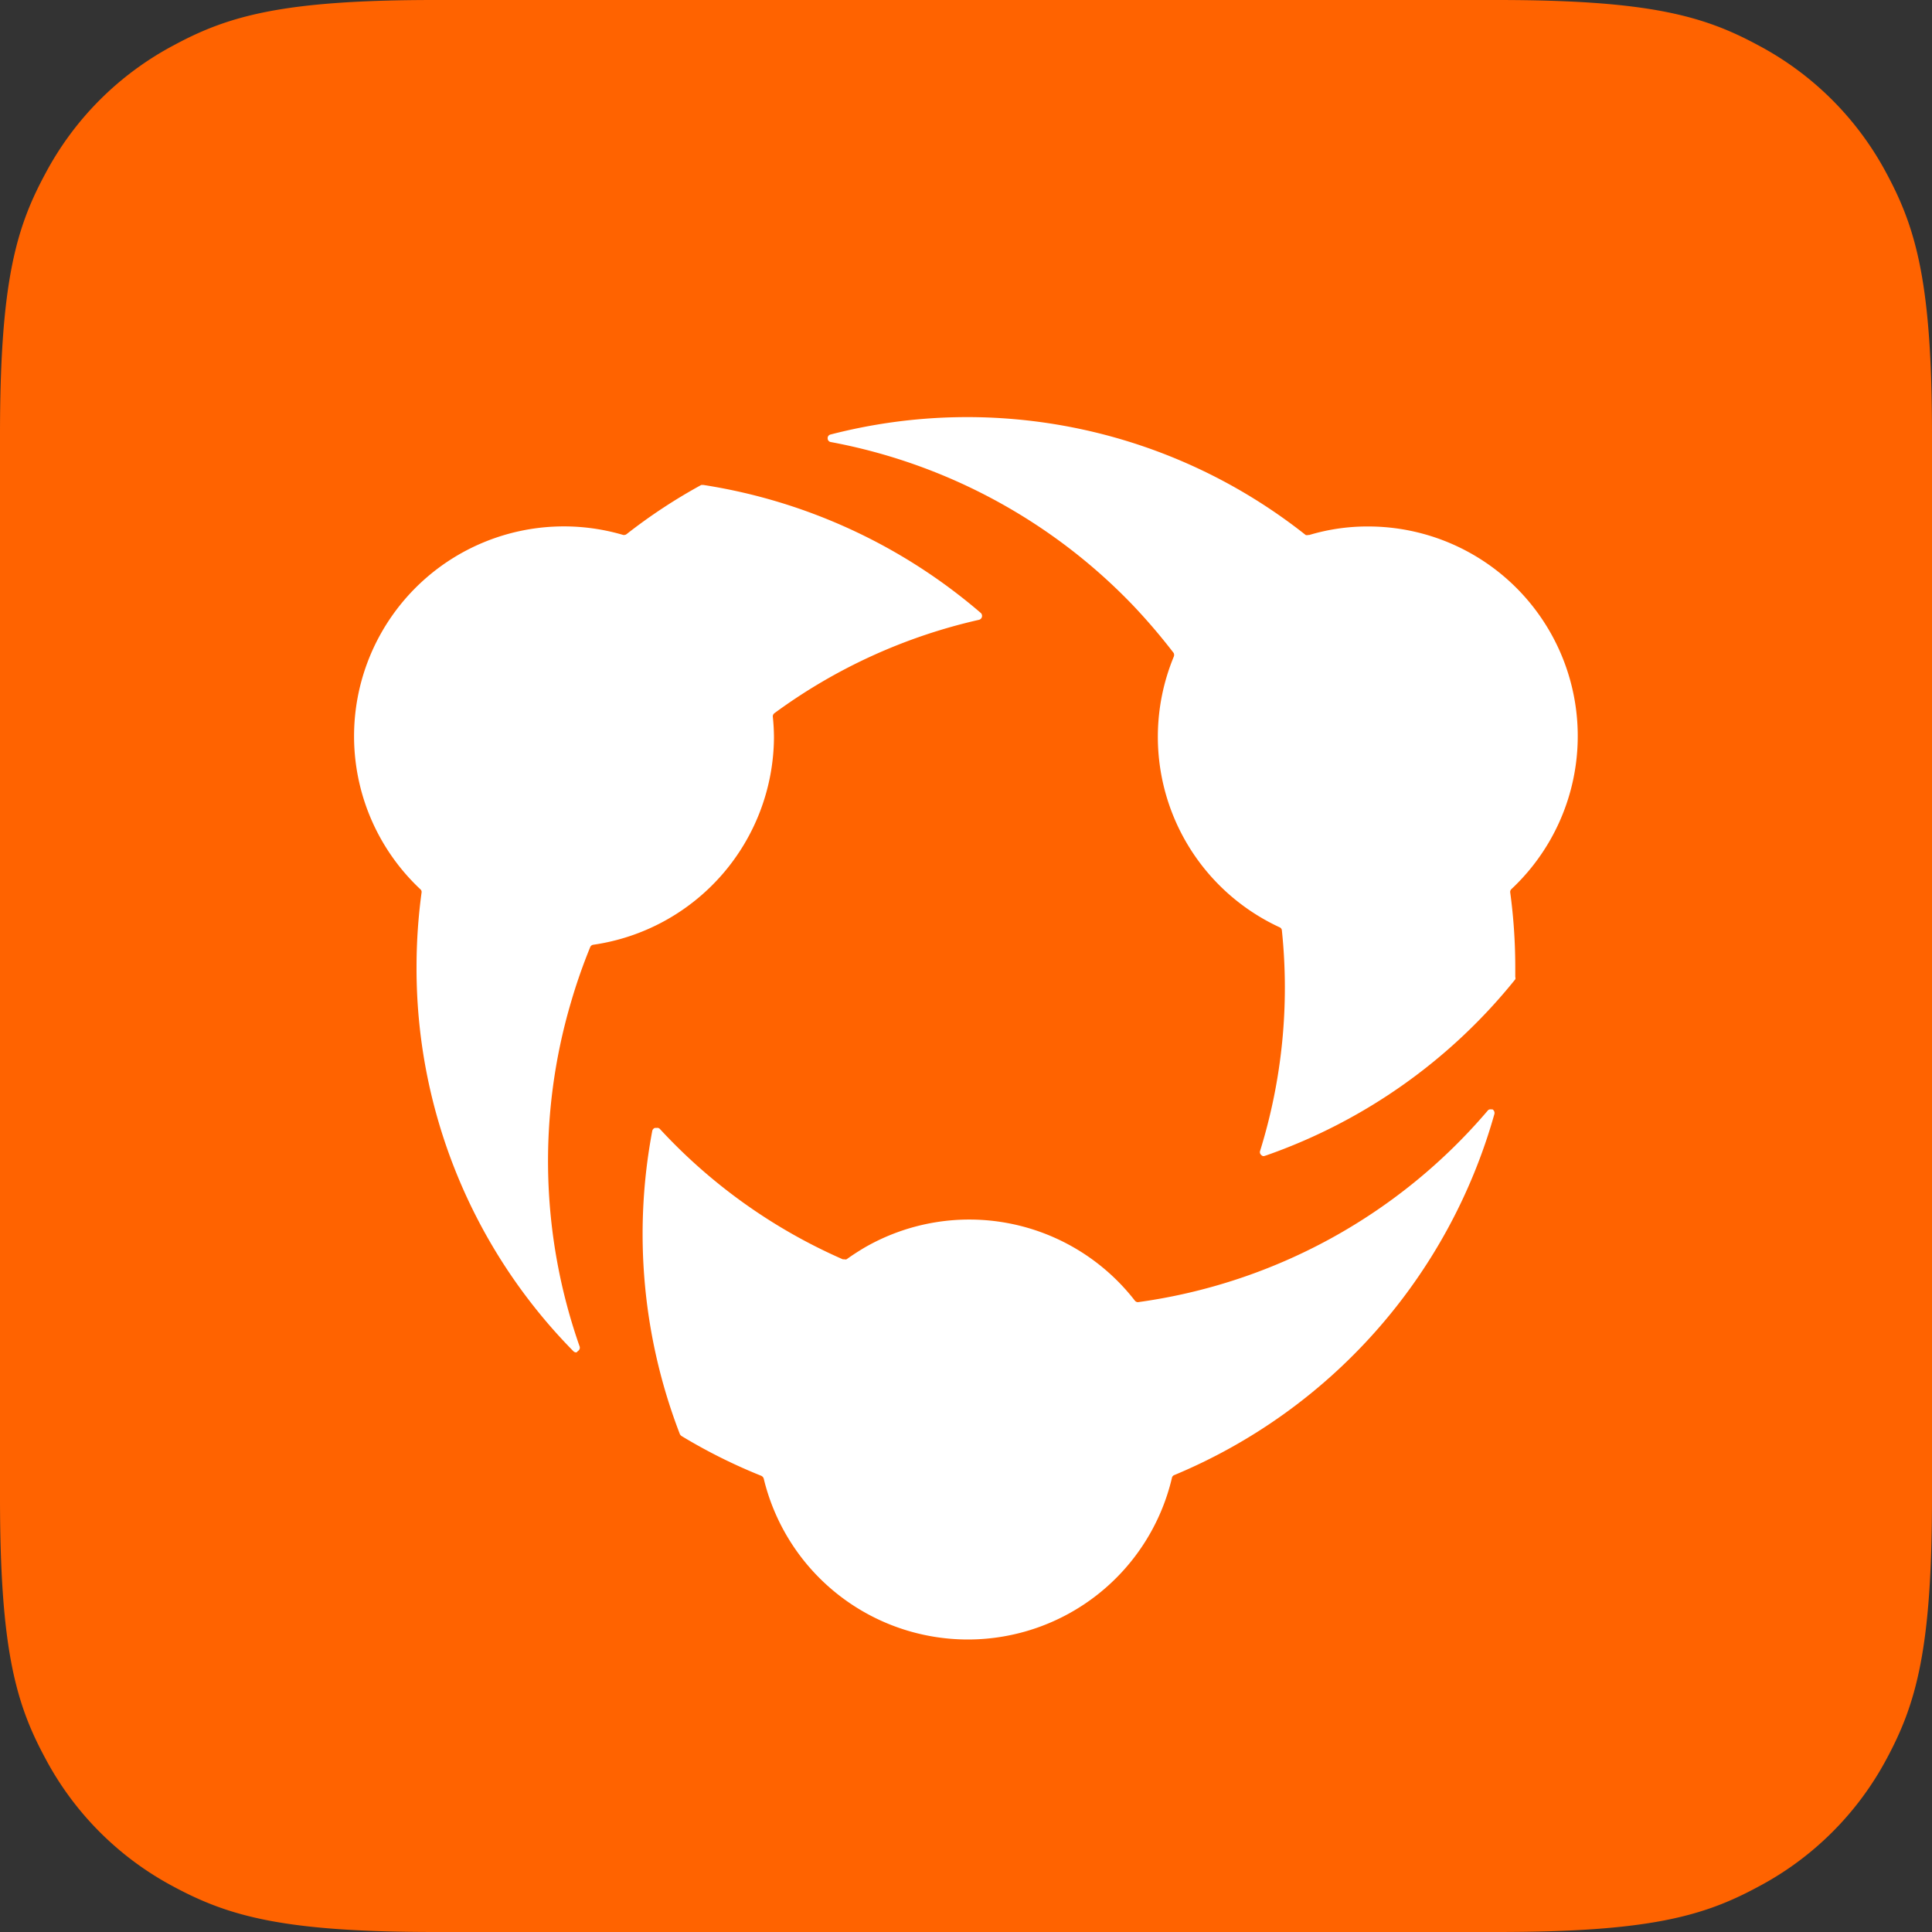
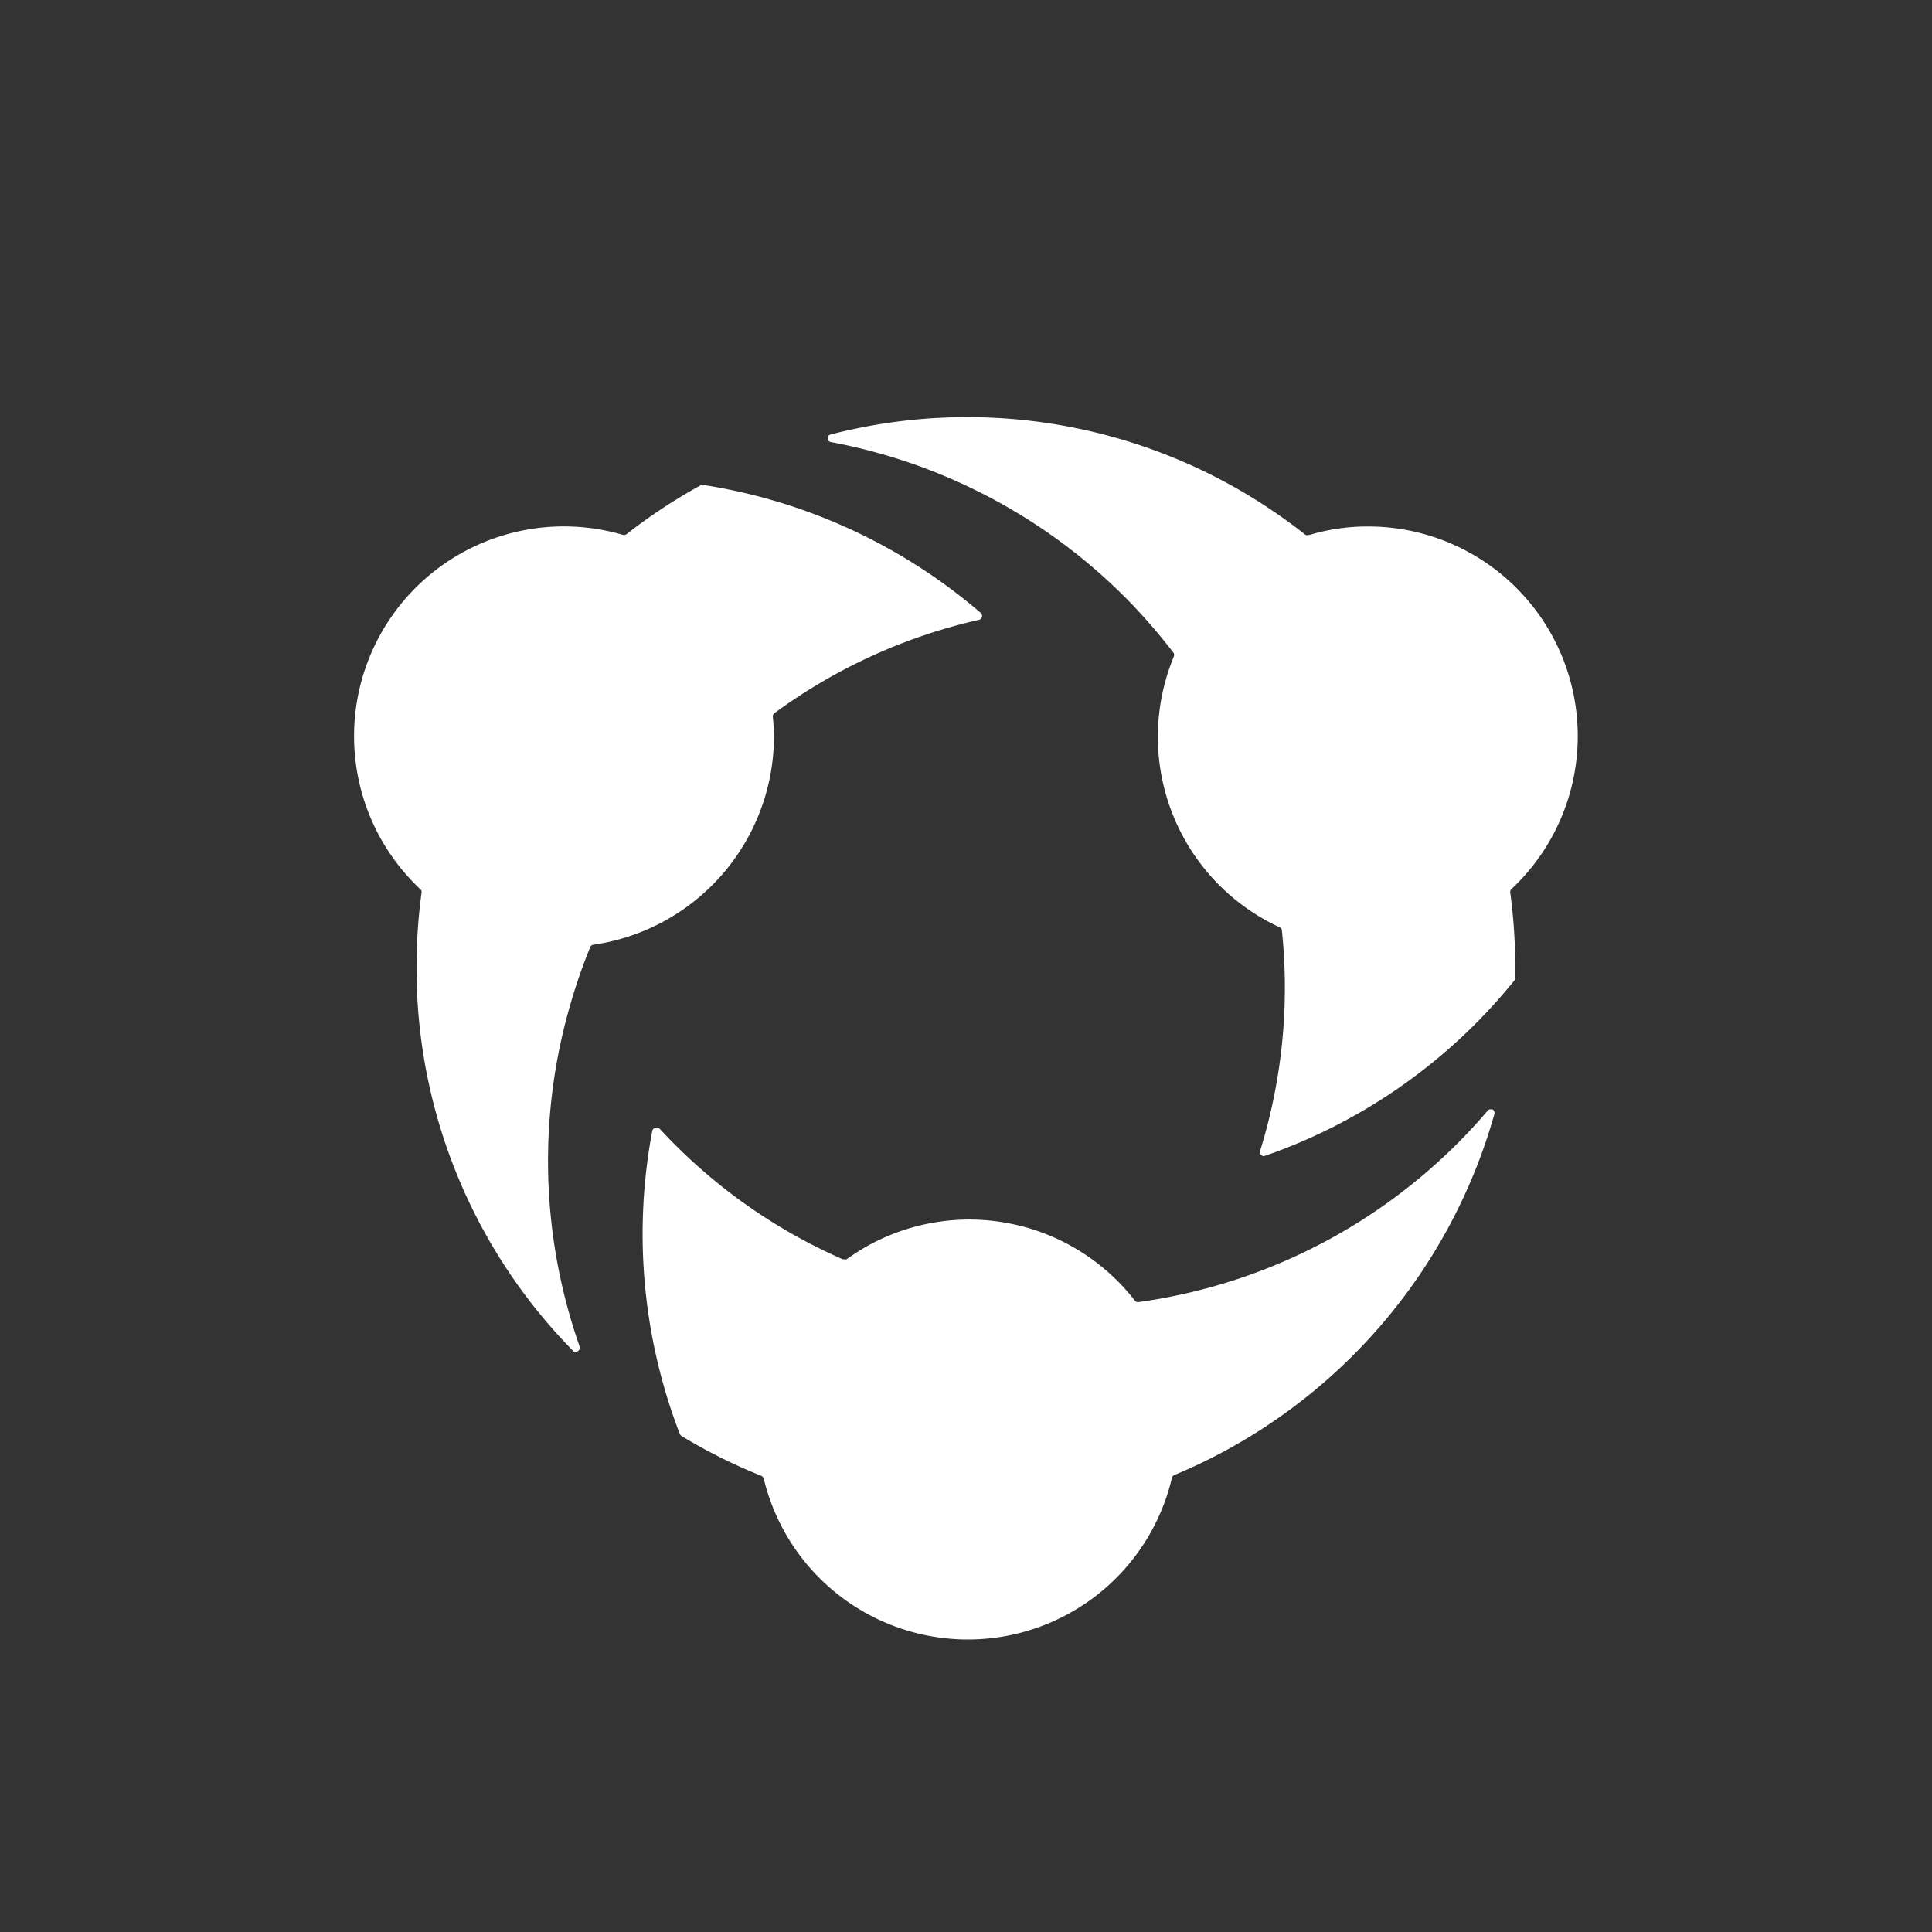
<svg xmlns="http://www.w3.org/2000/svg" viewBox="0 0 100 100">
  <rect x="0" y="0" width="100" height="100" fill="#333333" stroke="none" />
  <defs>
    <style>.cls-1{fill:#ff6300;fill-rule:evenodd;}.cls-2{fill:#fff;}</style>
  </defs>
  <title>Artboard 11</title>
  <g id="Hudl">
    <g id="hudl-app-icon-cropped">
-       <path id="Background" class="cls-1" d="M22.49,0h55C85.33,0,88.17.81,91,2.34A16,16,0,0,1,97.66,9c1.53,2.85,2.34,5.69,2.34,13.51v55c0,7.82-.81,10.66-2.34,13.51A16,16,0,0,1,91,97.66C88.17,99.19,85.33,100,77.51,100h-55c-7.82,0-10.66-.81-13.51-2.34A16,16,0,0,1,2.34,91C.81,88.17,0,85.33,0,77.51v-55C0,14.67.81,11.83,2.34,9A16,16,0,0,1,9,2.34C11.83.81,14.67,0,22.49,0Z" />
      <path id="DUDES" class="cls-2" d="M50.11,84.86a10.87,10.87,0,0,1-10.58-8.33.24.24,0,0,0-.12-.14,28.4,28.4,0,0,1-4.13-2.06.28.28,0,0,1-.09-.1,28.78,28.78,0,0,1-1.43-15.69.21.21,0,0,1,.14-.16H34a.18.18,0,0,1,.16.06,28.4,28.4,0,0,0,9.46,6.74l.08,0a.19.19,0,0,0,.12,0c.32-.23.62-.42.92-.6a10.85,10.85,0,0,1,14,2.74.21.21,0,0,0,.16.08h0A28.94,28.94,0,0,0,77,57.49a.17.17,0,0,1,.15-.07l.1,0a.22.22,0,0,1,.1.24A28.66,28.66,0,0,1,60.78,76.35a.19.19,0,0,0-.12.14,10.85,10.85,0,0,1-10.55,8.37ZM29.83,70a.2.2,0,0,1-.15-.06A28.23,28.23,0,0,1,21.56,50a28.77,28.77,0,0,1,.26-3.8.18.18,0,0,0-.06-.17,10.86,10.86,0,0,1,10.5-18.34h.05a.21.21,0,0,0,.13-.05A28.21,28.21,0,0,1,36.3,25.1l.1,0a28.79,28.79,0,0,1,14.37,6.63.21.21,0,0,1-.09.35,28.5,28.5,0,0,0-10.59,4.83.21.21,0,0,0-.09.18,10.71,10.71,0,0,1,.06,1.1A10.91,10.91,0,0,1,30.71,48.9a.2.2,0,0,0-.16.12c-.38.93-.72,1.9-1,2.87A29,29,0,0,0,30,69.69a.2.2,0,0,1-.09.24A.19.19,0,0,1,29.83,70ZM65.42,59.84a.17.17,0,0,1-.14-.06.19.19,0,0,1-.06-.2,28.5,28.5,0,0,0,1.13-11.42.19.19,0,0,0-.11-.16,10.86,10.86,0,0,1-5.49-14,.24.24,0,0,0,0-.2,31.22,31.22,0,0,0-2.09-2.45A29.05,29.05,0,0,0,43,22.88a.19.19,0,0,1-.16-.19.19.19,0,0,1,.15-.2,28.21,28.21,0,0,1,24.59,5.2.2.2,0,0,0,.13,0h.06a10.47,10.47,0,0,1,3-.44,10.85,10.85,0,0,1,7.46,18.77.2.2,0,0,0-.06.18,29,29,0,0,1,.26,3.8c0,.12,0,.23,0,.35v.22a.17.17,0,0,1,0,.12,28.68,28.68,0,0,1-12.88,9.11Z" />
    </g>
  </g>
</svg>